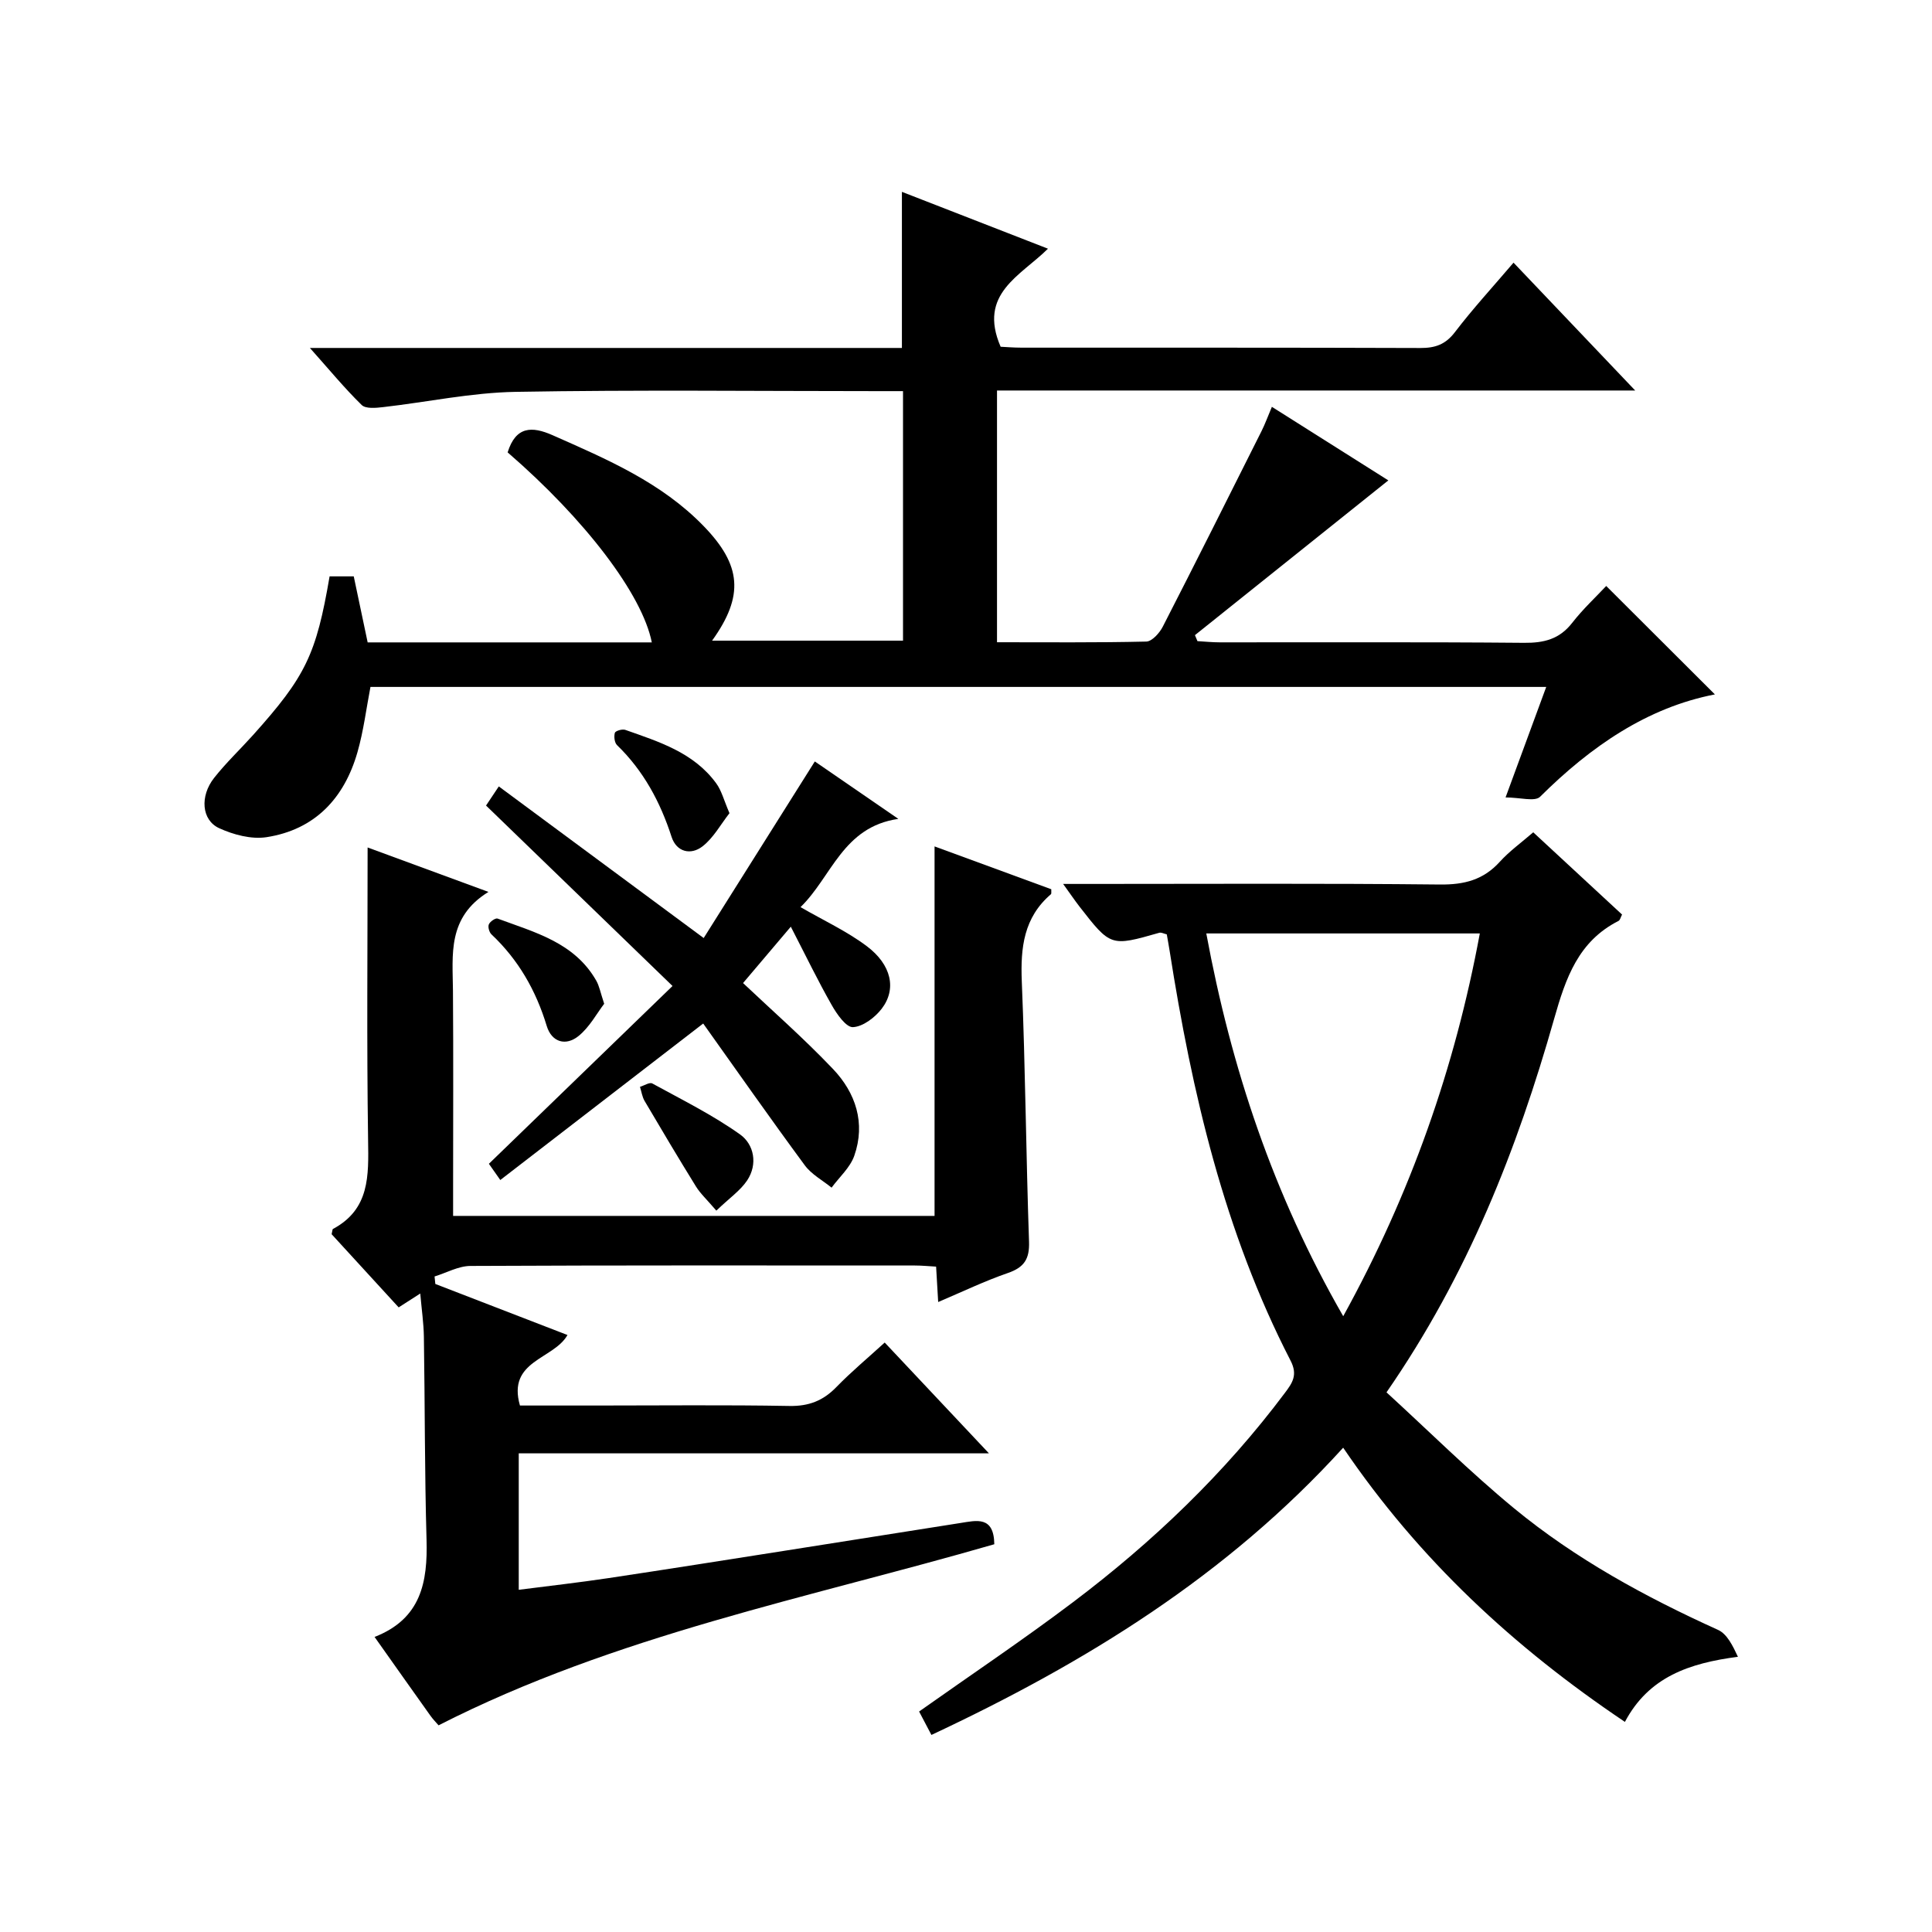
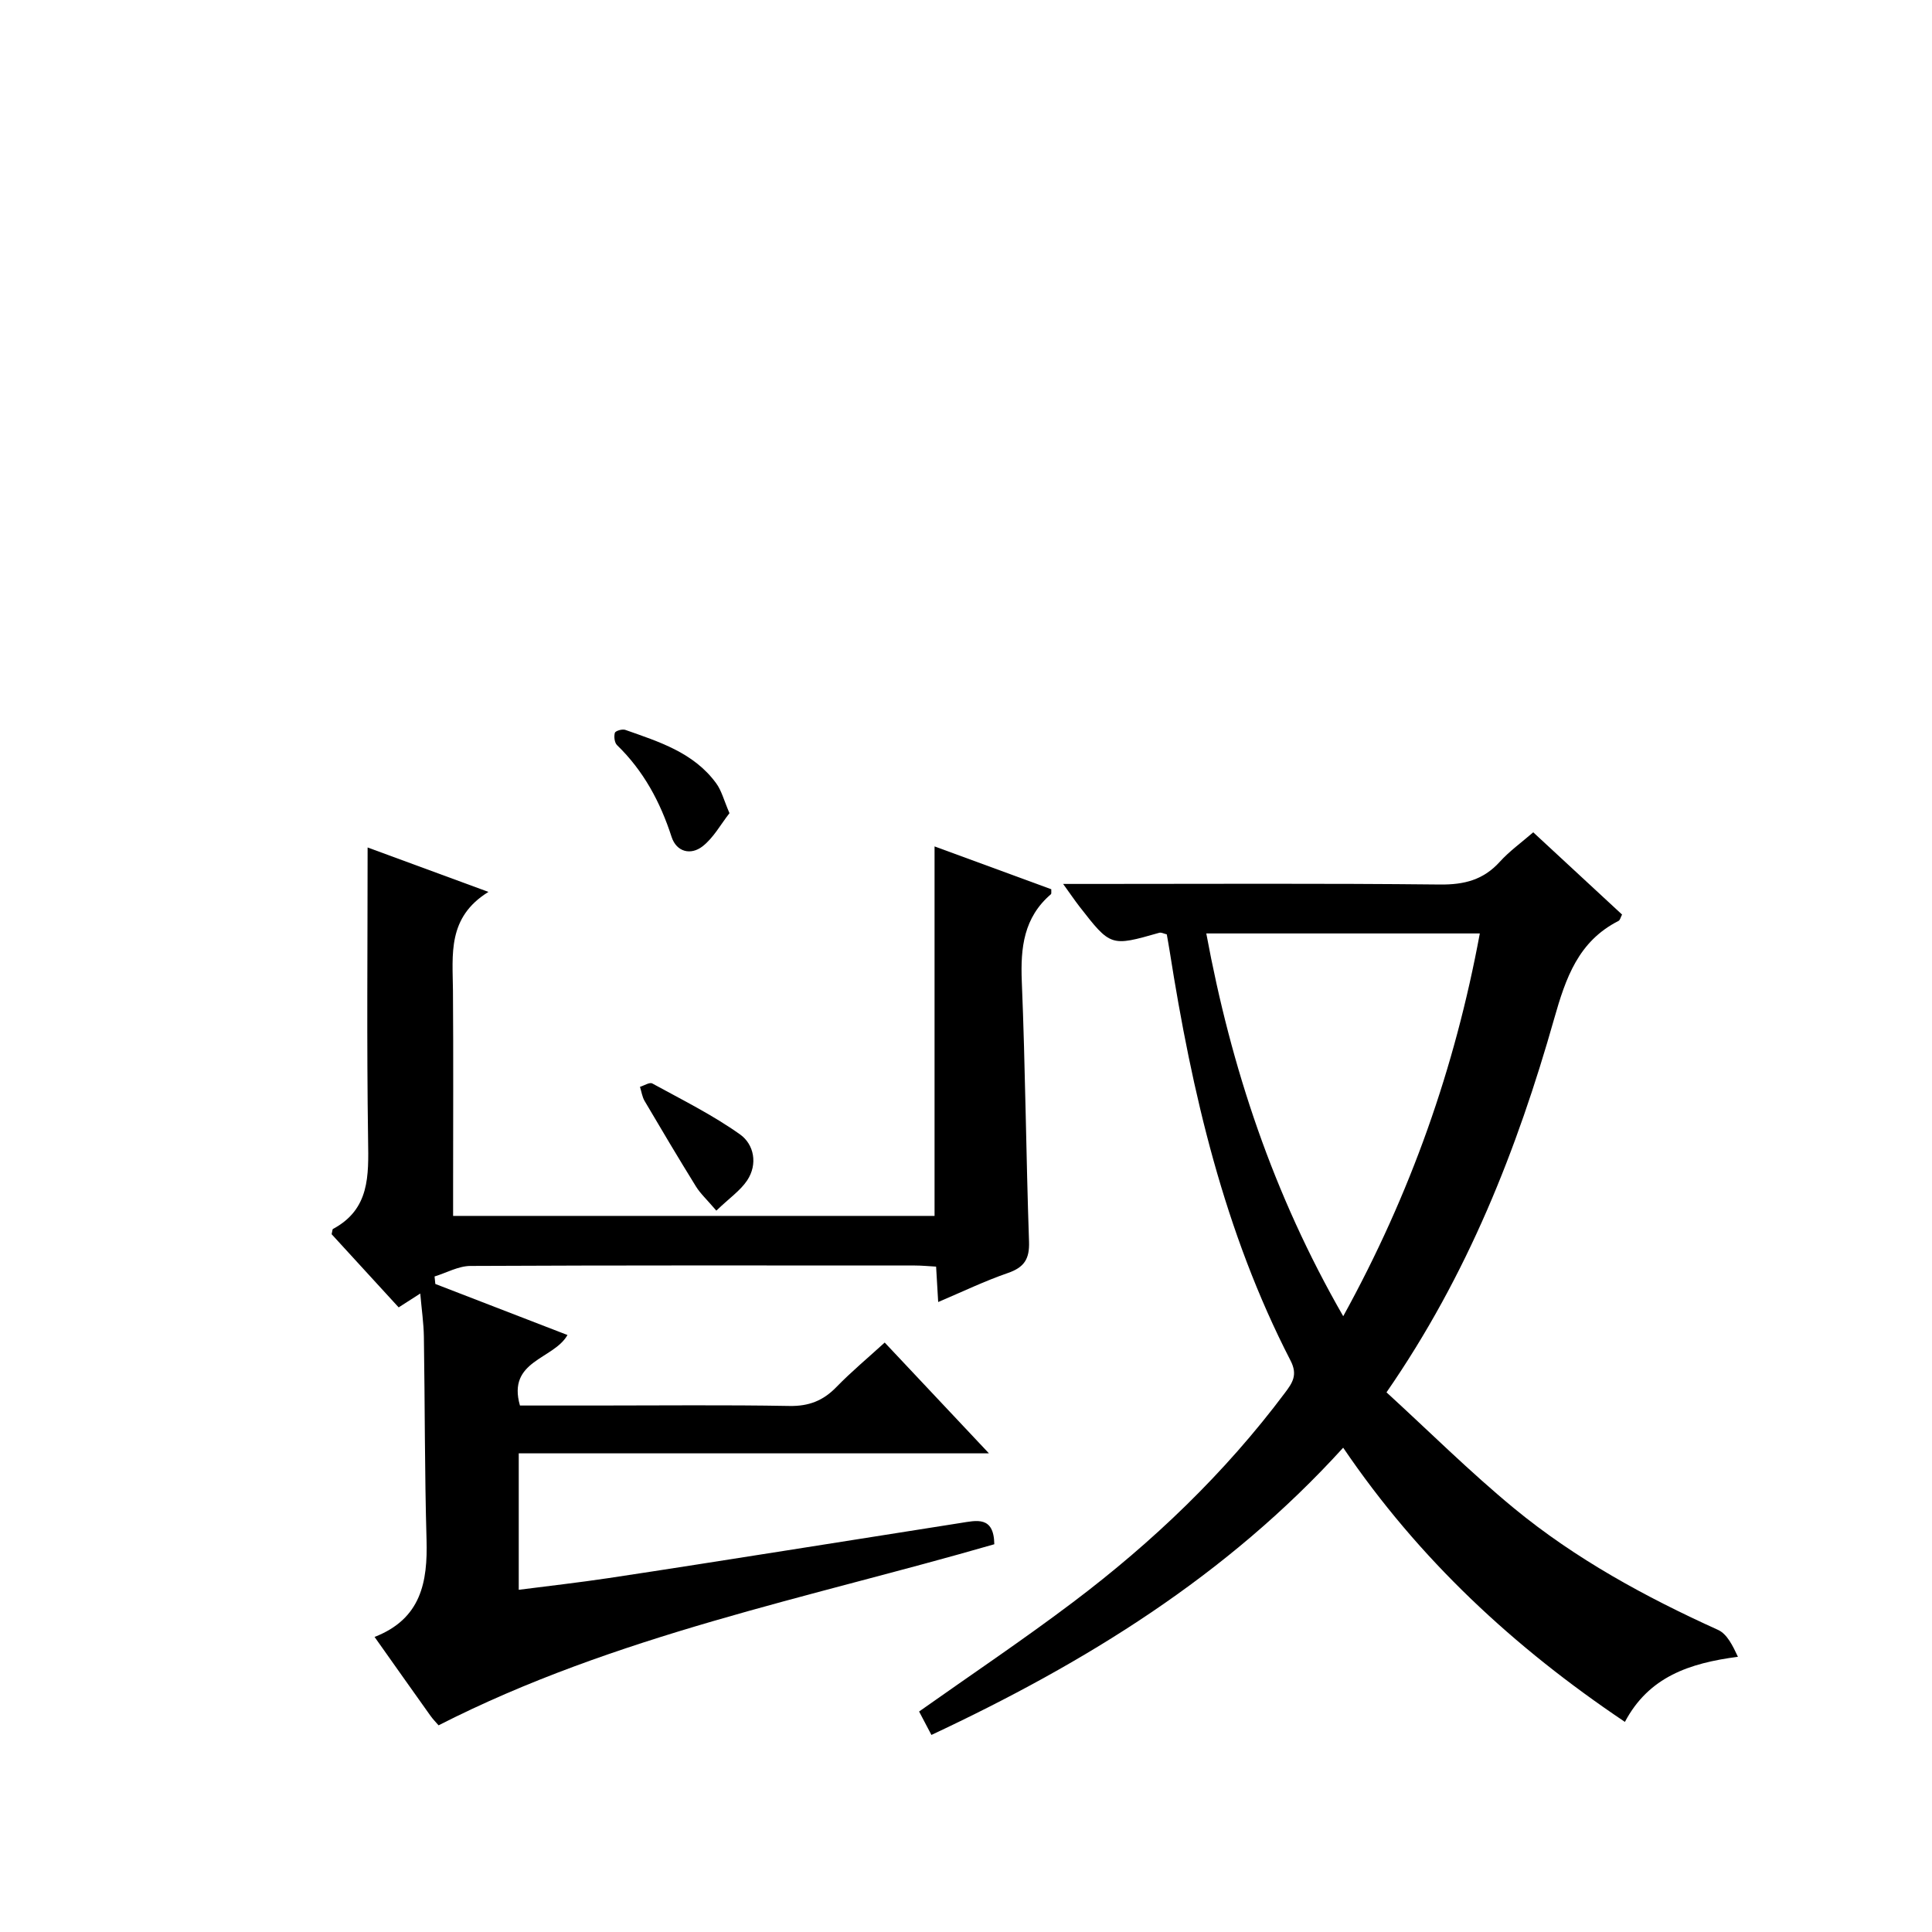
<svg xmlns="http://www.w3.org/2000/svg" version="1.1" id="ZDIC" x="0px" y="0px" viewBox="0 0 400 400" style="enable-background:new 0 0 400 400;" xml:space="preserve">
  <g>
-     <path d="M105.1,93.66c1.69-5.42,5.02-5.45,9.3-3.56c11.23,4.97,22.52,9.77,31.3,18.84c7.8,8.05,8.41,14.4,1.73,23.7   c13.24,0,26.24,0,39.53,0c0-17.06,0-33.99,0-51.66c-1.72,0-3.48,0-5.25,0c-25,0-50-0.29-74.99,0.15   c-9.15,0.16-18.26,2.12-27.4,3.16c-1.48,0.17-3.6,0.38-4.44-0.44c-3.52-3.44-6.66-7.26-10.72-11.81c41.6,0,82.11,0,122.57,0   c0-11,0-21.39,0-32.32c10.02,3.9,19.91,7.75,30.24,11.77c-5.66,5.63-14.55,9.31-9.8,20.3c0.92,0.04,2.66,0.19,4.4,0.19   c27.5,0.01,55-0.03,82.49,0.07c3.09,0.01,5.21-0.72,7.17-3.29c3.71-4.86,7.87-9.38,12.13-14.38c8.37,8.79,16.38,17.21,25.19,26.47   c-44.59,0-88.23,0-132.13,0c0,17.61,0,34.53,0,52.12c10.39,0,20.65,0.1,30.91-0.14c1.18-0.03,2.74-1.77,3.41-3.08   c6.9-13.45,13.67-26.98,20.45-40.5c0.74-1.48,1.3-3.04,2.14-5.02c8.43,5.33,16.63,10.51,24.11,15.23   c-13.44,10.75-26.74,21.4-40.04,32.04c0.17,0.41,0.35,0.83,0.52,1.24c1.54,0.09,3.08,0.25,4.62,0.25c21,0.02,42-0.09,62.99,0.1   c4.13,0.04,7.34-0.75,9.97-4.13c2.24-2.88,4.95-5.39,7.05-7.64c7.74,7.73,15.11,15.08,22.5,22.45   c-13.98,2.7-25.72,10.78-36.19,21.19c-1.08,1.07-4.15,0.14-7.15,0.14c3.07-8.34,5.68-15.44,8.42-22.88c-81.45,0-162.37,0-243.43,0   c-0.87,4.51-1.43,9.11-2.69,13.51c-2.73,9.54-8.81,16.05-18.84,17.6c-3.13,0.48-6.85-0.51-9.81-1.87c-3.64-1.68-4-6.63-1.04-10.39   c2.46-3.13,5.39-5.9,8.06-8.87c10.9-12.15,13.08-16.65,15.86-32.87c1.52,0,3.09,0,5,0c0.92,4.35,1.84,8.73,2.88,13.67   c9.77,0,19.55,0,29.32,0c9.82,0,19.64,0,29.51,0C132.97,123.05,121.15,107.54,105.1,93.66z" />
-     <path d="M77.55,338.91c9.66-3.76,11.01-11.39,10.76-20.14c-0.4-13.99-0.33-27.99-0.55-41.99c-0.04-2.81-0.46-5.62-0.75-8.97   c-1.71,1.09-3.02,1.94-4.47,2.87c-4.75-5.19-9.44-10.31-13.88-15.15c0.18-0.78,0.17-1.03,0.26-1.08c7.65-4.08,7.4-11.02,7.29-18.39   c-0.3-20.14-0.1-40.29-0.1-60.6c7.42,2.73,15.65,5.76,25.02,9.2c-8.56,5.27-7.41,12.99-7.35,20.46c0.1,13.67,0.03,27.34,0.03,41   c0,1.79,0,3.57,0,5.62c33.46,0,66.4,0,99.68,0c0-25.3,0-50.69,0-76.5c7.97,2.93,16.09,5.91,24.17,8.87   c-0.03,0.47,0.07,0.91-0.09,1.04c-5.61,4.81-6.3,11.04-6.02,18c0.74,17.97,0.88,35.97,1.5,53.95c0.12,3.58-1.02,5.3-4.37,6.46   c-4.79,1.65-9.39,3.87-14.44,6.01c-0.16-2.71-0.29-4.84-0.43-7.33c-1.48-0.08-2.94-0.23-4.4-0.23   c-30.67-0.01-61.34-0.06-92.01,0.09c-2.48,0.01-4.95,1.42-7.43,2.18c0.05,0.52,0.11,1.03,0.16,1.55   c9.12,3.52,18.23,7.05,27.36,10.57c-2.87,5.09-12.53,5.24-9.84,14.6c5.22,0,10.51,0,15.8,0c13.33,0,26.67-0.15,40,0.09   c4,0.07,6.96-1.08,9.7-3.9c3.11-3.2,6.56-6.07,10.02-9.23c7.1,7.55,13.91,14.79,21.58,22.94c-33.11,0-65.1,0-97.35,0   c0,9.58,0,18.51,0,28.25c6.32-0.81,12.44-1.5,18.52-2.41c12.33-1.85,24.64-3.81,36.96-5.74c11.99-1.88,23.98-3.8,35.97-5.68   c3.29-0.51,6.93-1.53,7.01,4.4c-38.58,11.16-78.47,18.83-115.06,37.49c-0.45-0.53-1.14-1.22-1.7-2.01   C85.37,349.97,81.65,344.7,77.55,338.91z" />
+     <path d="M77.55,338.91c9.66-3.76,11.01-11.39,10.76-20.14c-0.4-13.99-0.33-27.99-0.55-41.99c-0.04-2.81-0.46-5.62-0.75-8.97   c-1.71,1.09-3.02,1.94-4.47,2.87c-4.75-5.19-9.44-10.31-13.88-15.15c0.18-0.78,0.17-1.03,0.26-1.08c7.65-4.08,7.4-11.02,7.29-18.39   c-0.3-20.14-0.1-40.29-0.1-60.6c7.42,2.73,15.65,5.76,25.02,9.2c-8.56,5.27-7.41,12.99-7.35,20.46c0.1,13.67,0.03,27.34,0.03,41   c0,1.79,0,3.57,0,5.62c33.46,0,66.4,0,99.68,0c0-25.3,0-50.69,0-76.5c7.97,2.93,16.09,5.91,24.17,8.87   c-0.03,0.47,0.07,0.91-0.09,1.04c-5.61,4.81-6.3,11.04-6.02,18c0.74,17.97,0.88,35.97,1.5,53.95c0.12,3.58-1.02,5.3-4.37,6.46   c-4.79,1.65-9.39,3.87-14.44,6.01c-0.16-2.71-0.29-4.84-0.43-7.33c-1.48-0.08-2.94-0.23-4.4-0.23   c-30.67-0.01-61.34-0.06-92.01,0.09c-2.48,0.01-4.95,1.42-7.43,2.18c0.05,0.52,0.11,1.03,0.16,1.55   c9.12,3.52,18.23,7.05,27.36,10.57c-2.87,5.09-12.53,5.24-9.84,14.6c5.22,0,10.51,0,15.8,0c13.33,0,26.67-0.15,40,0.09   c4,0.07,6.96-1.08,9.7-3.9c3.11-3.2,6.56-6.07,10.02-9.23c7.1,7.55,13.91,14.79,21.58,22.94c-33.11,0-65.1,0-97.35,0   c0,9.58,0,18.51,0,28.25c6.32-0.81,12.44-1.5,18.52-2.41c12.33-1.85,24.64-3.81,36.96-5.74c11.99-1.88,23.98-3.8,35.97-5.68   c3.29-0.51,6.93-1.53,7.01,4.4c-38.58,11.16-78.47,18.83-115.06,37.49c-0.45-0.53-1.14-1.22-1.7-2.01   C85.37,349.97,81.65,344.7,77.55,338.91" />
    <path d="M278.09,299.73c-24.12,26.55-53.39,44.54-85.25,59.47c-0.93-1.77-1.75-3.32-2.55-4.85c10.76-7.61,21.51-14.82,31.82-22.6   c16.56-12.49,31.47-26.74,43.94-43.4c1.54-2.05,2.67-3.7,1.15-6.64c-13.74-26.67-20.42-55.46-25.04-84.84   c-0.18-1.14-0.39-2.27-0.59-3.42c-0.63-0.15-1.15-0.45-1.55-0.33c-10.06,2.87-10.06,2.88-16.55-5.46c-0.98-1.27-1.88-2.6-3.36-4.65   c2.37,0,3.96,0,5.54,0c24.17,0,48.33-0.14,72.5,0.12c5.02,0.05,8.97-0.96,12.36-4.7c1.99-2.2,4.46-3.97,6.93-6.11   c6.19,5.73,12.26,11.35,18.39,17.03c-0.29,0.54-0.4,1.15-0.74,1.32c-8.32,4.23-10.92,11.8-13.32,20.26   c-7.66,26.99-17.86,52.98-34.71,77.34c8.76,8.01,17.23,16.44,26.4,24c12.75,10.5,27.2,18.37,42.24,25.18   c1.87,0.85,3.03,3.24,4.12,5.57c-10.09,1.32-18.46,4.16-23.4,13.48C313.42,341.05,293.79,322.87,278.09,299.73z M278.1,272.51   c13.97-25.37,23.12-51.4,28.28-79.25c-19.04,0-37.63,0-56.63,0C254.9,221.06,263.58,247.25,278.1,272.51z" />
-     <path d="M103.58,244.31c-1.18-1.69-1.93-2.75-2.36-3.36c12.66-12.26,25.15-24.35,38.02-36.81c-13.41-12.98-25.92-25.08-38.61-37.36   c0.92-1.37,1.71-2.56,2.64-3.96c13.99,10.35,27.73,20.51,42.42,31.39c7.73-12.28,15.2-24.16,23.01-36.56   c5.44,3.74,10.96,7.54,17.29,11.89c-11.52,1.66-13.78,11.99-20.25,18.27c4.83,2.79,9.59,4.99,13.7,8.07   c5.16,3.87,6.23,8.92,3.09,12.99c-1.4,1.81-3.87,3.69-5.94,3.79c-1.41,0.06-3.33-2.69-4.38-4.55c-2.85-5-5.36-10.2-8.48-16.25   c-3.53,4.17-6.26,7.39-9.89,11.67c5.73,5.43,12.47,11.33,18.62,17.79c4.71,4.95,6.78,11.2,4.41,17.97c-0.86,2.45-3.09,4.41-4.7,6.6   c-1.87-1.52-4.16-2.74-5.55-4.63c-7.1-9.63-13.97-19.44-21.03-29.35C131.49,222.78,117.62,233.48,103.58,244.31z" />
    <path d="M148.31,250.65c-1.97-2.31-3.31-3.53-4.23-5.02c-3.62-5.85-7.14-11.77-10.63-17.7c-0.5-0.86-0.64-1.93-0.95-2.91   c0.86-0.26,2-1.01,2.55-0.7c6.15,3.37,12.49,6.51,18.18,10.56c2.88,2.05,3.7,6.13,1.47,9.5C153.28,246.51,151,248.06,148.31,250.65   z" />
    <path d="M151.03,168.36c-1.82,2.32-3.3,5.1-5.58,6.87c-2.41,1.87-5.38,1.2-6.41-1.97c-2.34-7.23-5.8-13.67-11.29-18.99   c-0.53-0.51-0.67-1.79-0.45-2.55c0.12-0.4,1.54-0.83,2.15-0.61c6.98,2.46,14.17,4.69,18.82,11.05   C149.39,163.68,149.87,165.67,151.03,168.36z" />
-     <path d="M125.09,207.82c-1.53,1.99-3.01,4.81-5.29,6.66c-2.63,2.15-5.58,1.33-6.61-2.08c-2.22-7.32-5.85-13.68-11.43-18.94   c-0.47-0.44-0.78-1.54-0.55-2.08c0.24-0.58,1.38-1.36,1.81-1.2c7.69,2.85,15.9,4.95,20.41,12.82   C124.08,204.12,124.31,205.48,125.09,207.82z" />
  </g>
</svg>